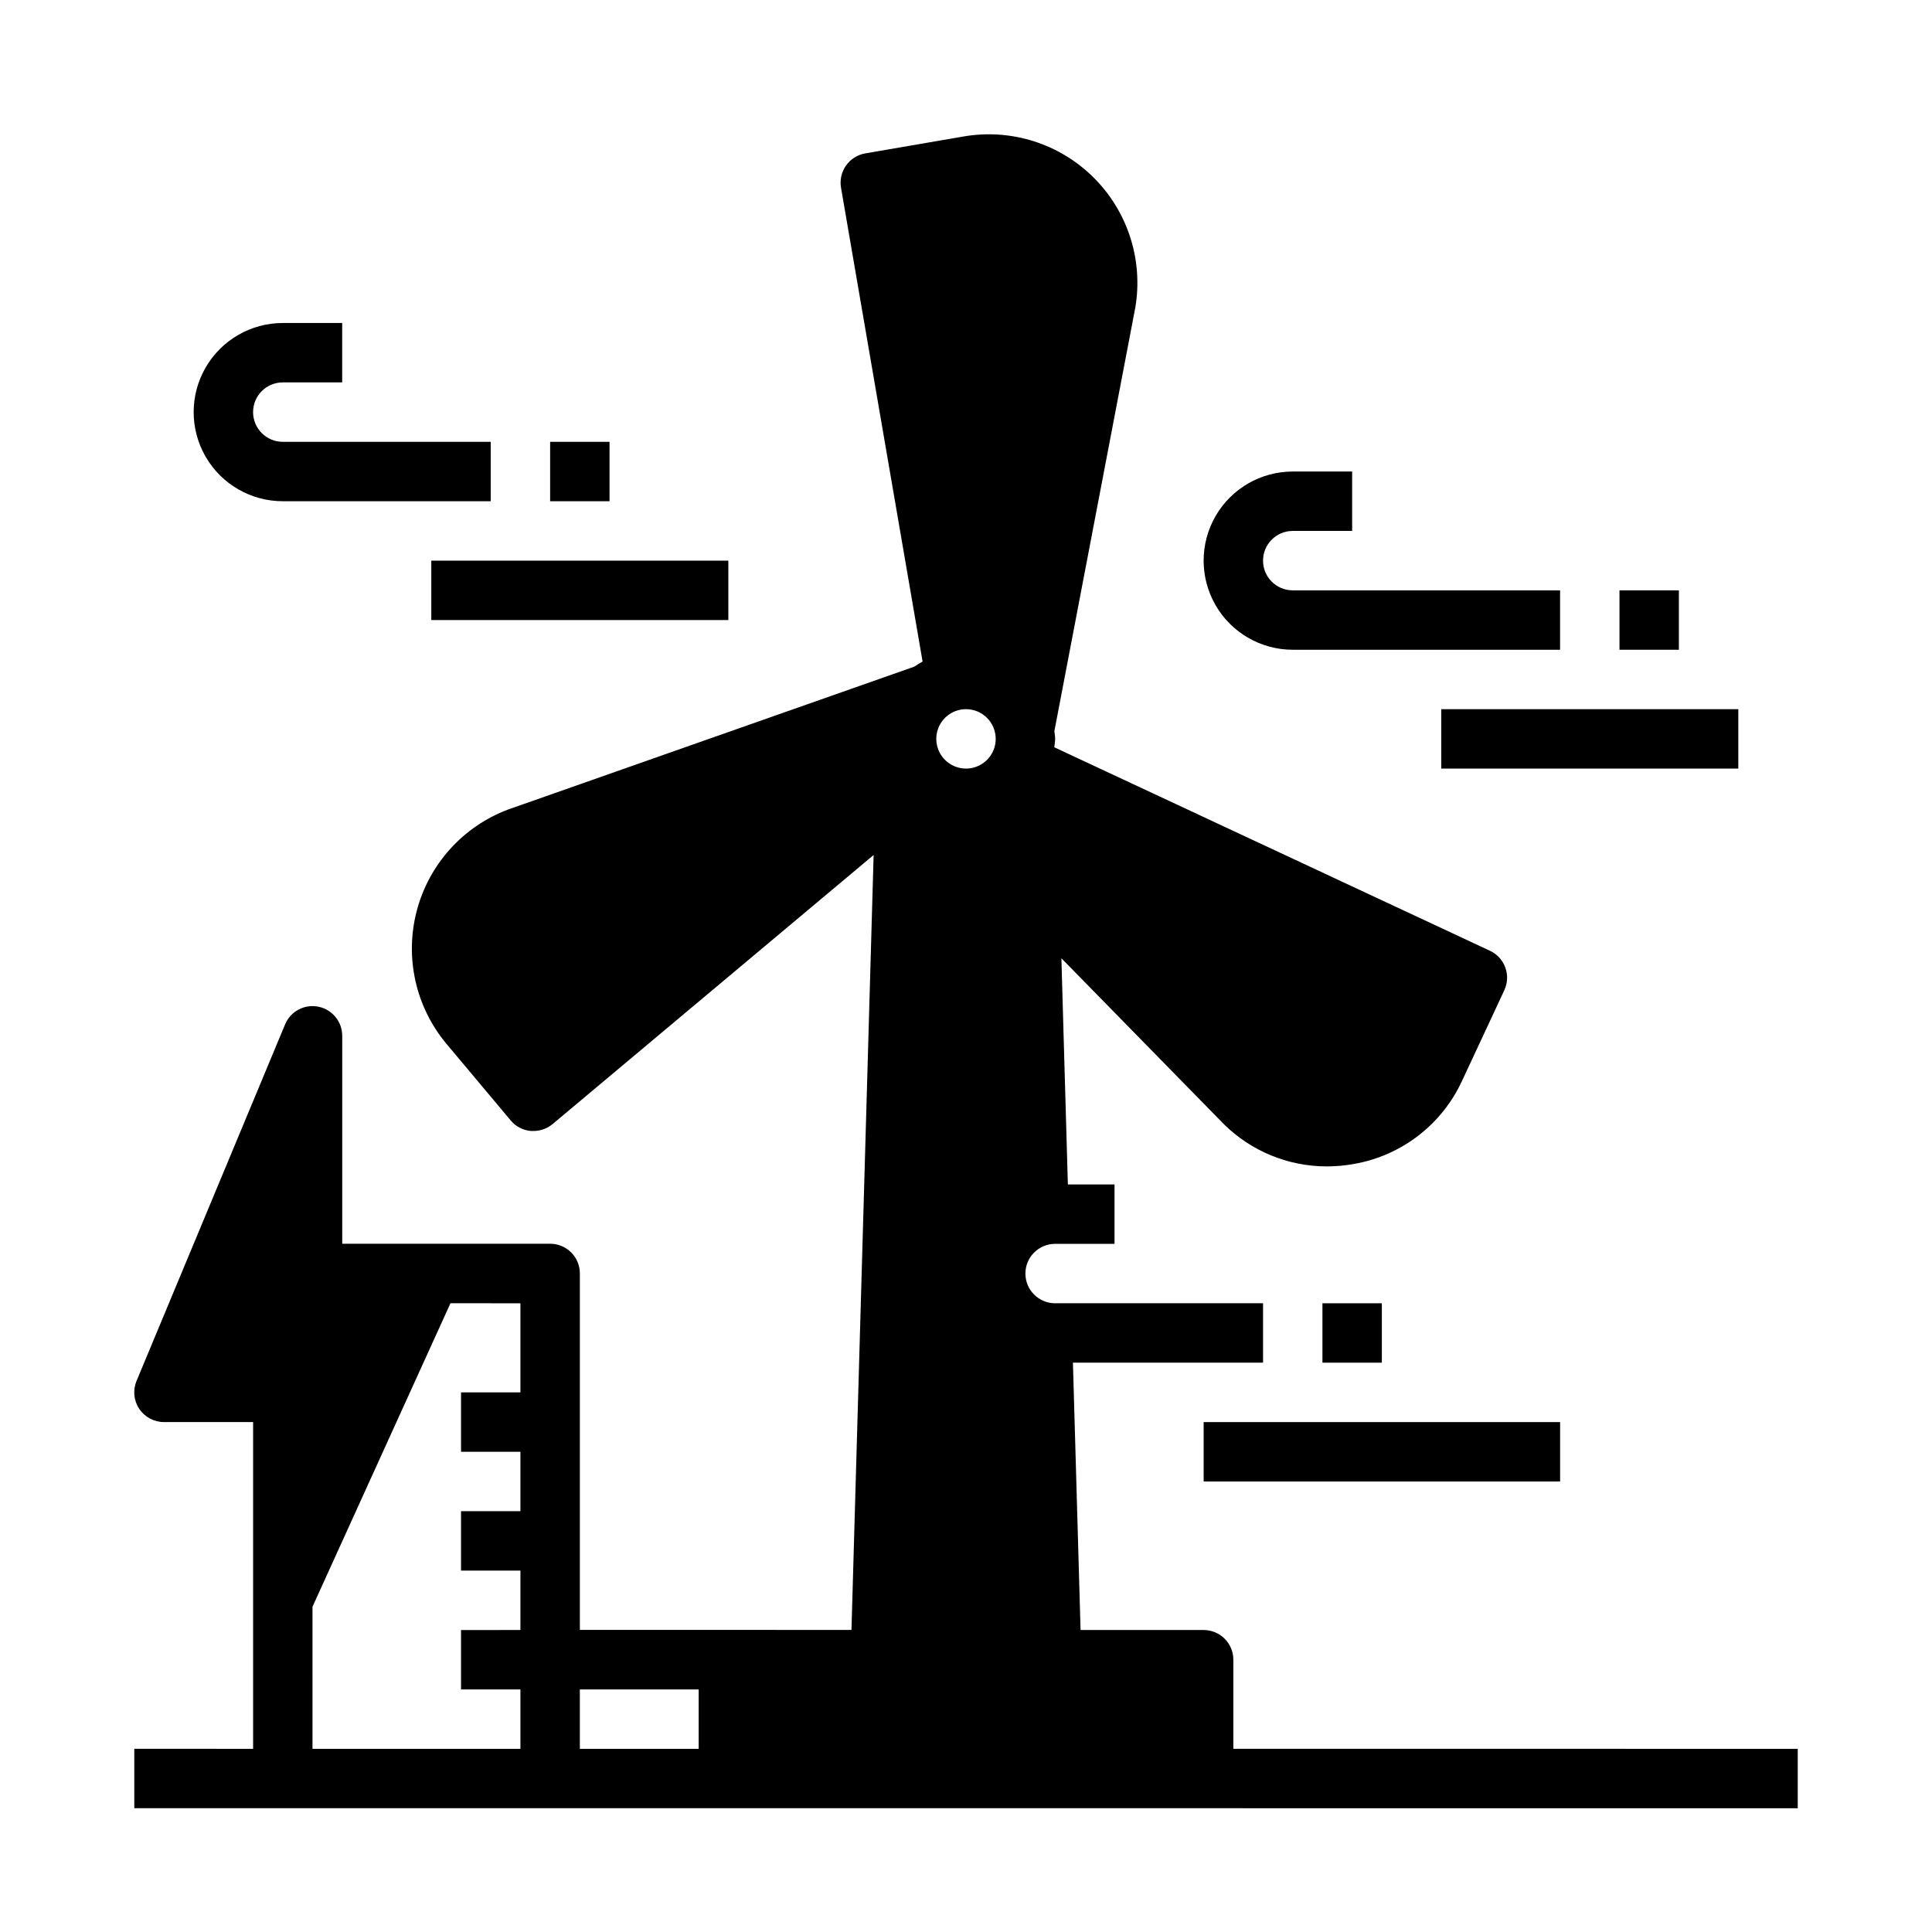
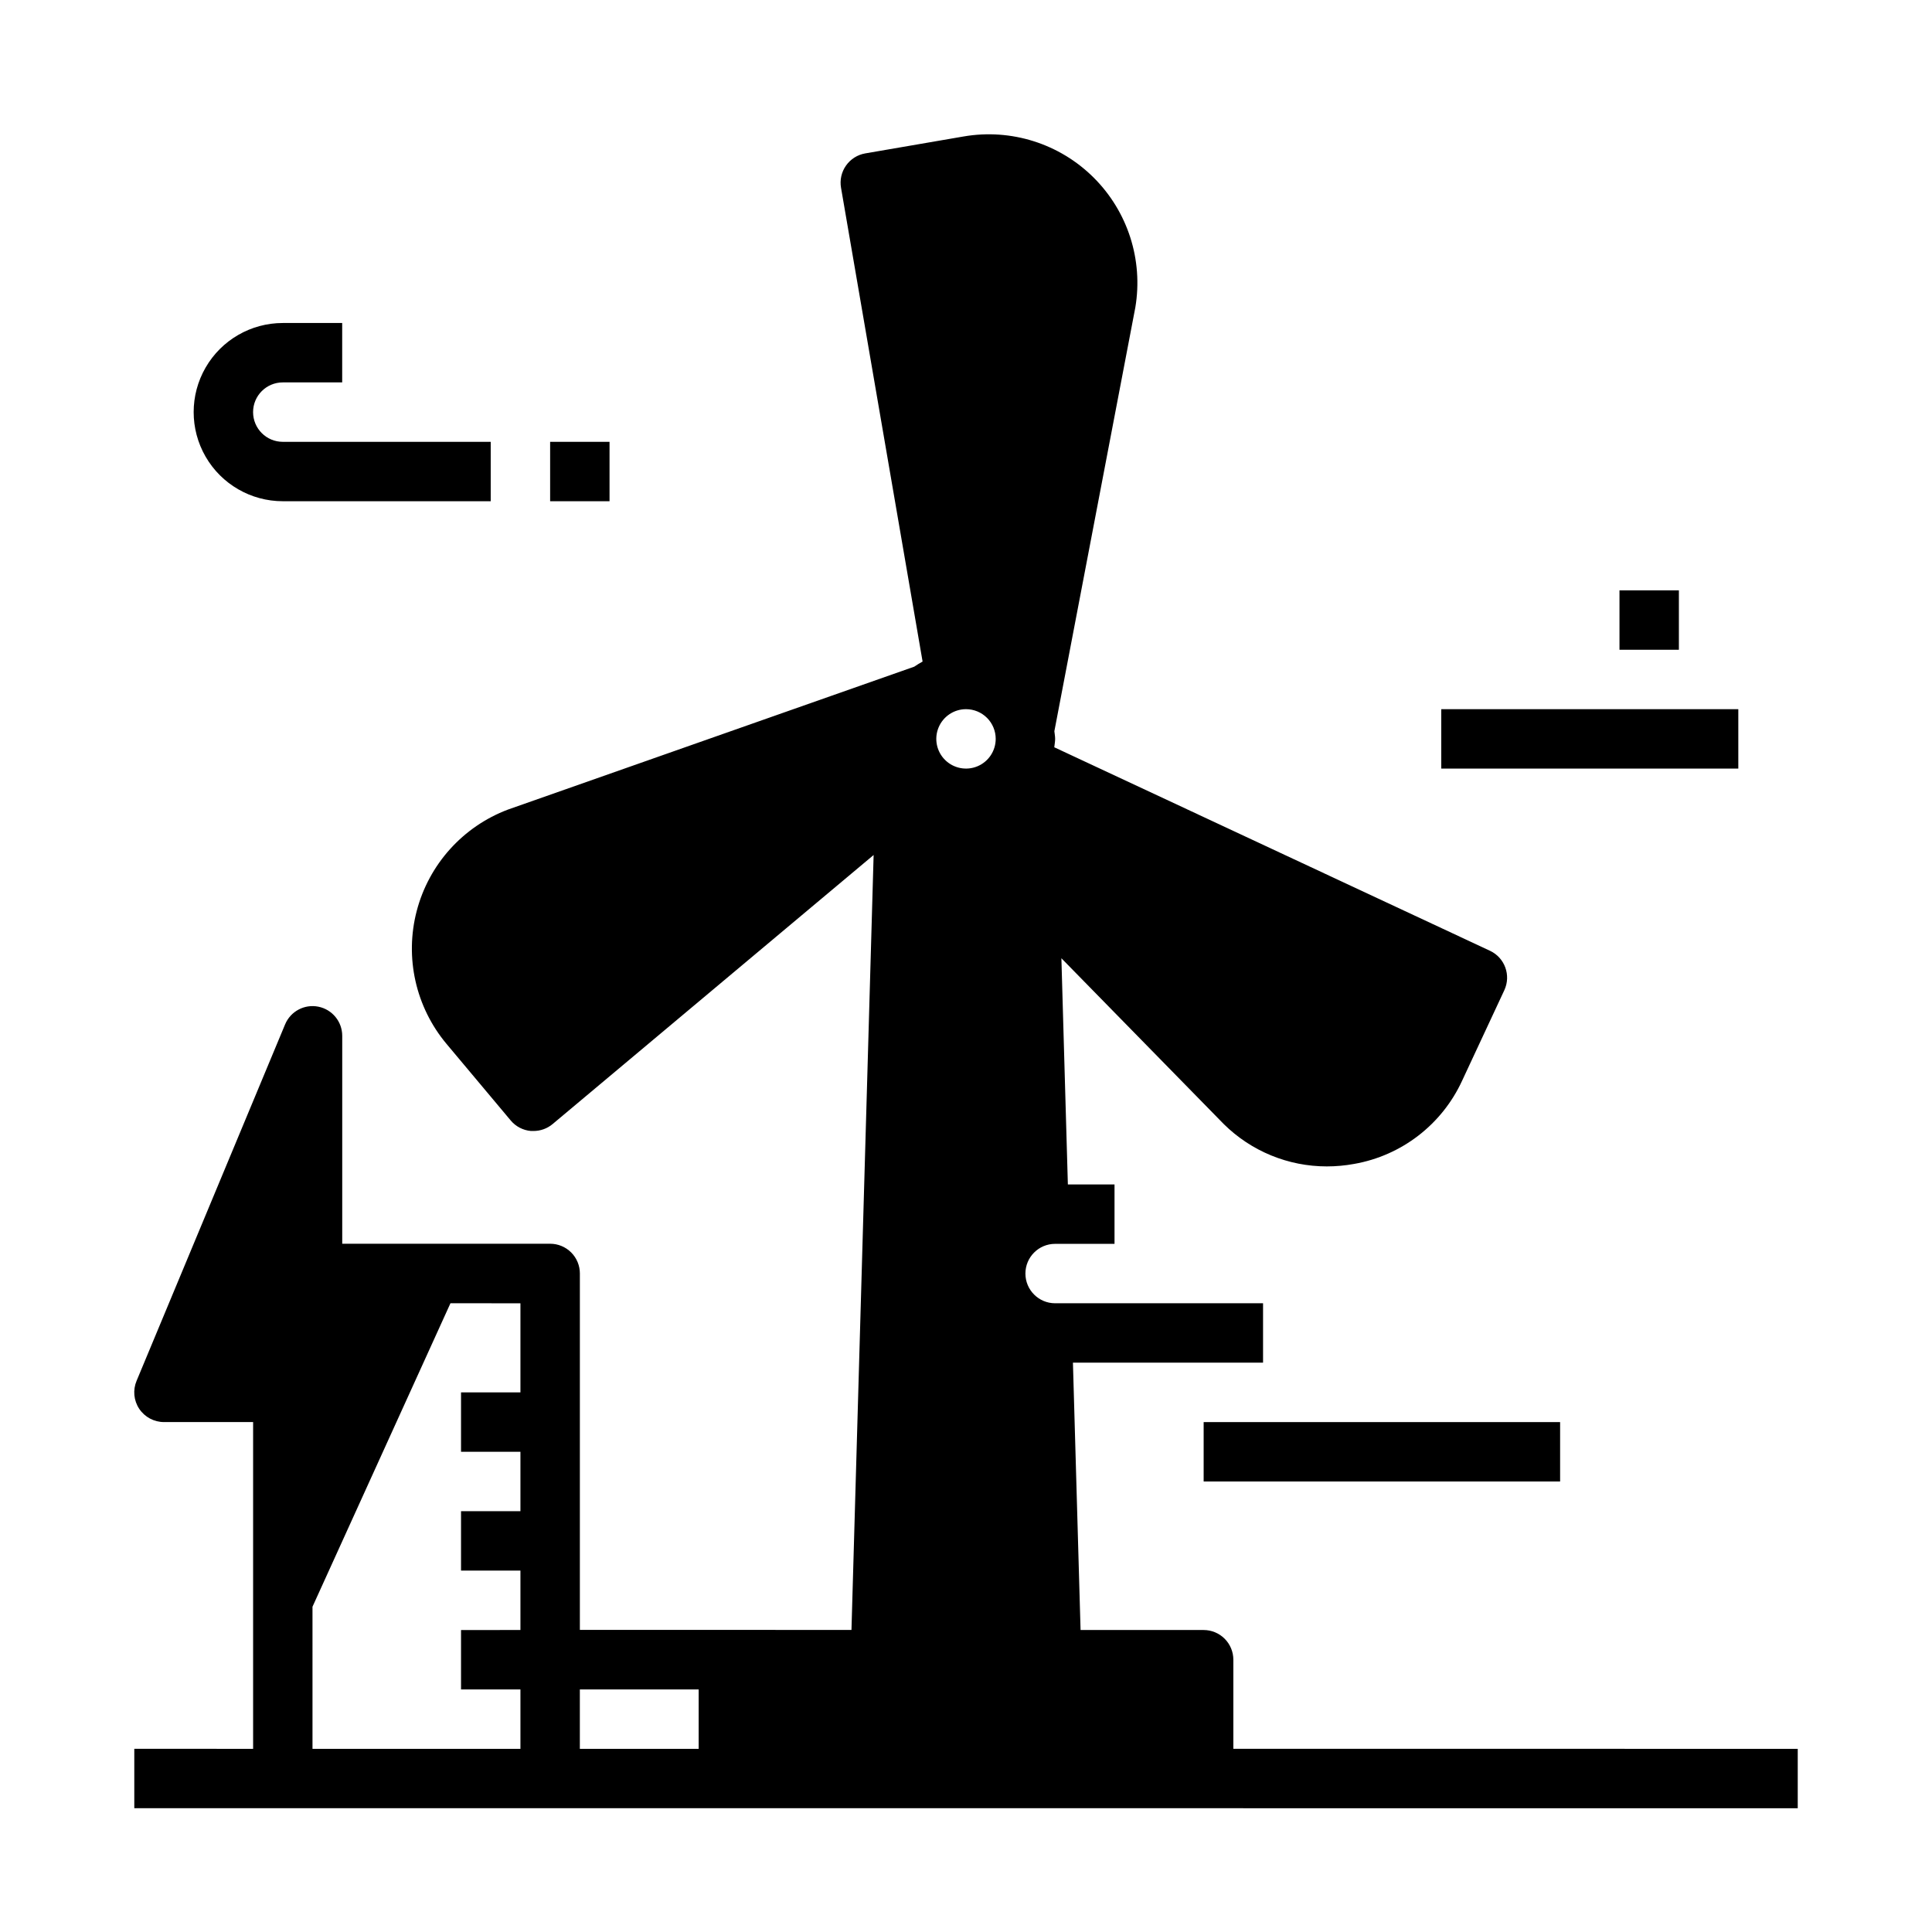
<svg xmlns="http://www.w3.org/2000/svg" fill="#000000" width="800px" height="800px" version="1.1" viewBox="144 144 512 512">
  <g>
    <path d="m470.85 583.84c0-2.086-0.832-4.09-2.305-5.562-1.477-1.477-3.481-2.309-5.566-2.309h-32.617l-2.023-70.848h50.383v-15.742h-55.105c-4.348 0-7.871-3.527-7.871-7.875s3.523-7.871 7.871-7.871h15.742v-15.742h-12.363l-1.715-59.945 43.035 43.949c7.269 7.188 17.082 11.219 27.309 11.215 2.43 0 4.852-0.223 7.242-0.66 12.574-2.207 23.262-10.445 28.605-22.043l11.188-23.984c1.836-3.938 0.137-8.621-3.805-10.461l-115.46-53.926c0.07-0.746 0.227-1.465 0.227-2.227 0-0.762-0.148-1.355-0.203-2.031l21.457-112.31c2.113-12.582-2.004-25.402-11.043-34.402-9.035-9.004-21.875-13.066-34.449-10.902l-26.078 4.488c-2.059 0.352-3.894 1.512-5.098 3.219-1.207 1.707-1.684 3.82-1.328 5.879l21.617 125.57c-0.762 0.414-1.5 0.863-2.211 1.355l-107.67 37.871c-11.934 4.504-20.945 14.512-24.176 26.852-3.234 12.336-0.289 25.477 7.902 35.254l17.004 20.285c1.34 1.602 3.266 2.602 5.344 2.785h0.691 0.004c1.848 0.004 3.641-0.645 5.062-1.832l85.074-71.305-5.871 205.36-71.977-0.004v-94.465c0-2.086-0.832-4.09-2.309-5.566-1.477-1.477-3.477-2.305-5.566-2.305h-55.102v-55.105c0-3.75-2.648-6.981-6.328-7.719-3.68-0.738-7.367 1.227-8.812 4.691l-39.359 94.465v-0.004c-1.023 2.434-0.762 5.219 0.699 7.414 1.465 2.199 3.93 3.516 6.566 3.516h23.617v86.594l-31.488-0.004v15.742l440.83 0.004v-15.742l-149.57-0.004zm-62.977-244.03c0 3.184-1.918 6.055-4.859 7.273-2.941 1.219-6.328 0.543-8.578-1.707-2.254-2.25-2.926-5.637-1.707-8.578s4.09-4.859 7.273-4.859c2.086 0 4.09 0.828 5.566 2.305 1.477 1.477 2.305 3.481 2.305 5.566zm-78.719 251.91v15.742h-31.488v-15.742zm-102.34-21.918 36.559-80.422 18.547 0.004v23.617l-15.742-0.004v15.742h15.742v15.742l-15.742 0.004v15.742h15.742v15.742l-15.742 0.004v15.742h15.742v15.742l-55.105 0.004z" />
    <path d="m289.79 261.09h15.742v15.742h-15.742z" />
    <path d="m218.94 276.83h55.105v-15.742h-55.105c-4.348 0-7.871-3.527-7.871-7.875 0-4.344 3.523-7.871 7.871-7.871h15.742v-15.742h-15.742c-8.438 0-16.234 4.5-20.453 11.809-4.219 7.305-4.219 16.309 0 23.613 4.219 7.309 12.016 11.809 20.453 11.809z" />
-     <path d="m486.59 316.19h70.848v-15.742h-70.848c-4.348 0-7.871-3.523-7.871-7.871s3.523-7.875 7.871-7.875h15.742v-15.742h-15.742c-8.438 0-16.234 4.5-20.453 11.809-4.215 7.305-4.215 16.309 0 23.617 4.219 7.305 12.016 11.805 20.453 11.805z" />
    <path d="m573.18 300.45h15.742v15.742h-15.742z" />
-     <path d="m258.3 292.58h78.719v15.742h-78.719z" />
+     <path d="m258.3 292.58h78.719h-78.719z" />
    <path d="m525.95 331.94h78.719v15.742h-78.719z" />
-     <path d="m494.46 489.38h15.742v15.742h-15.742z" />
    <path d="m462.98 520.87h94.465v15.742h-94.465z" />
  </g>
</svg>